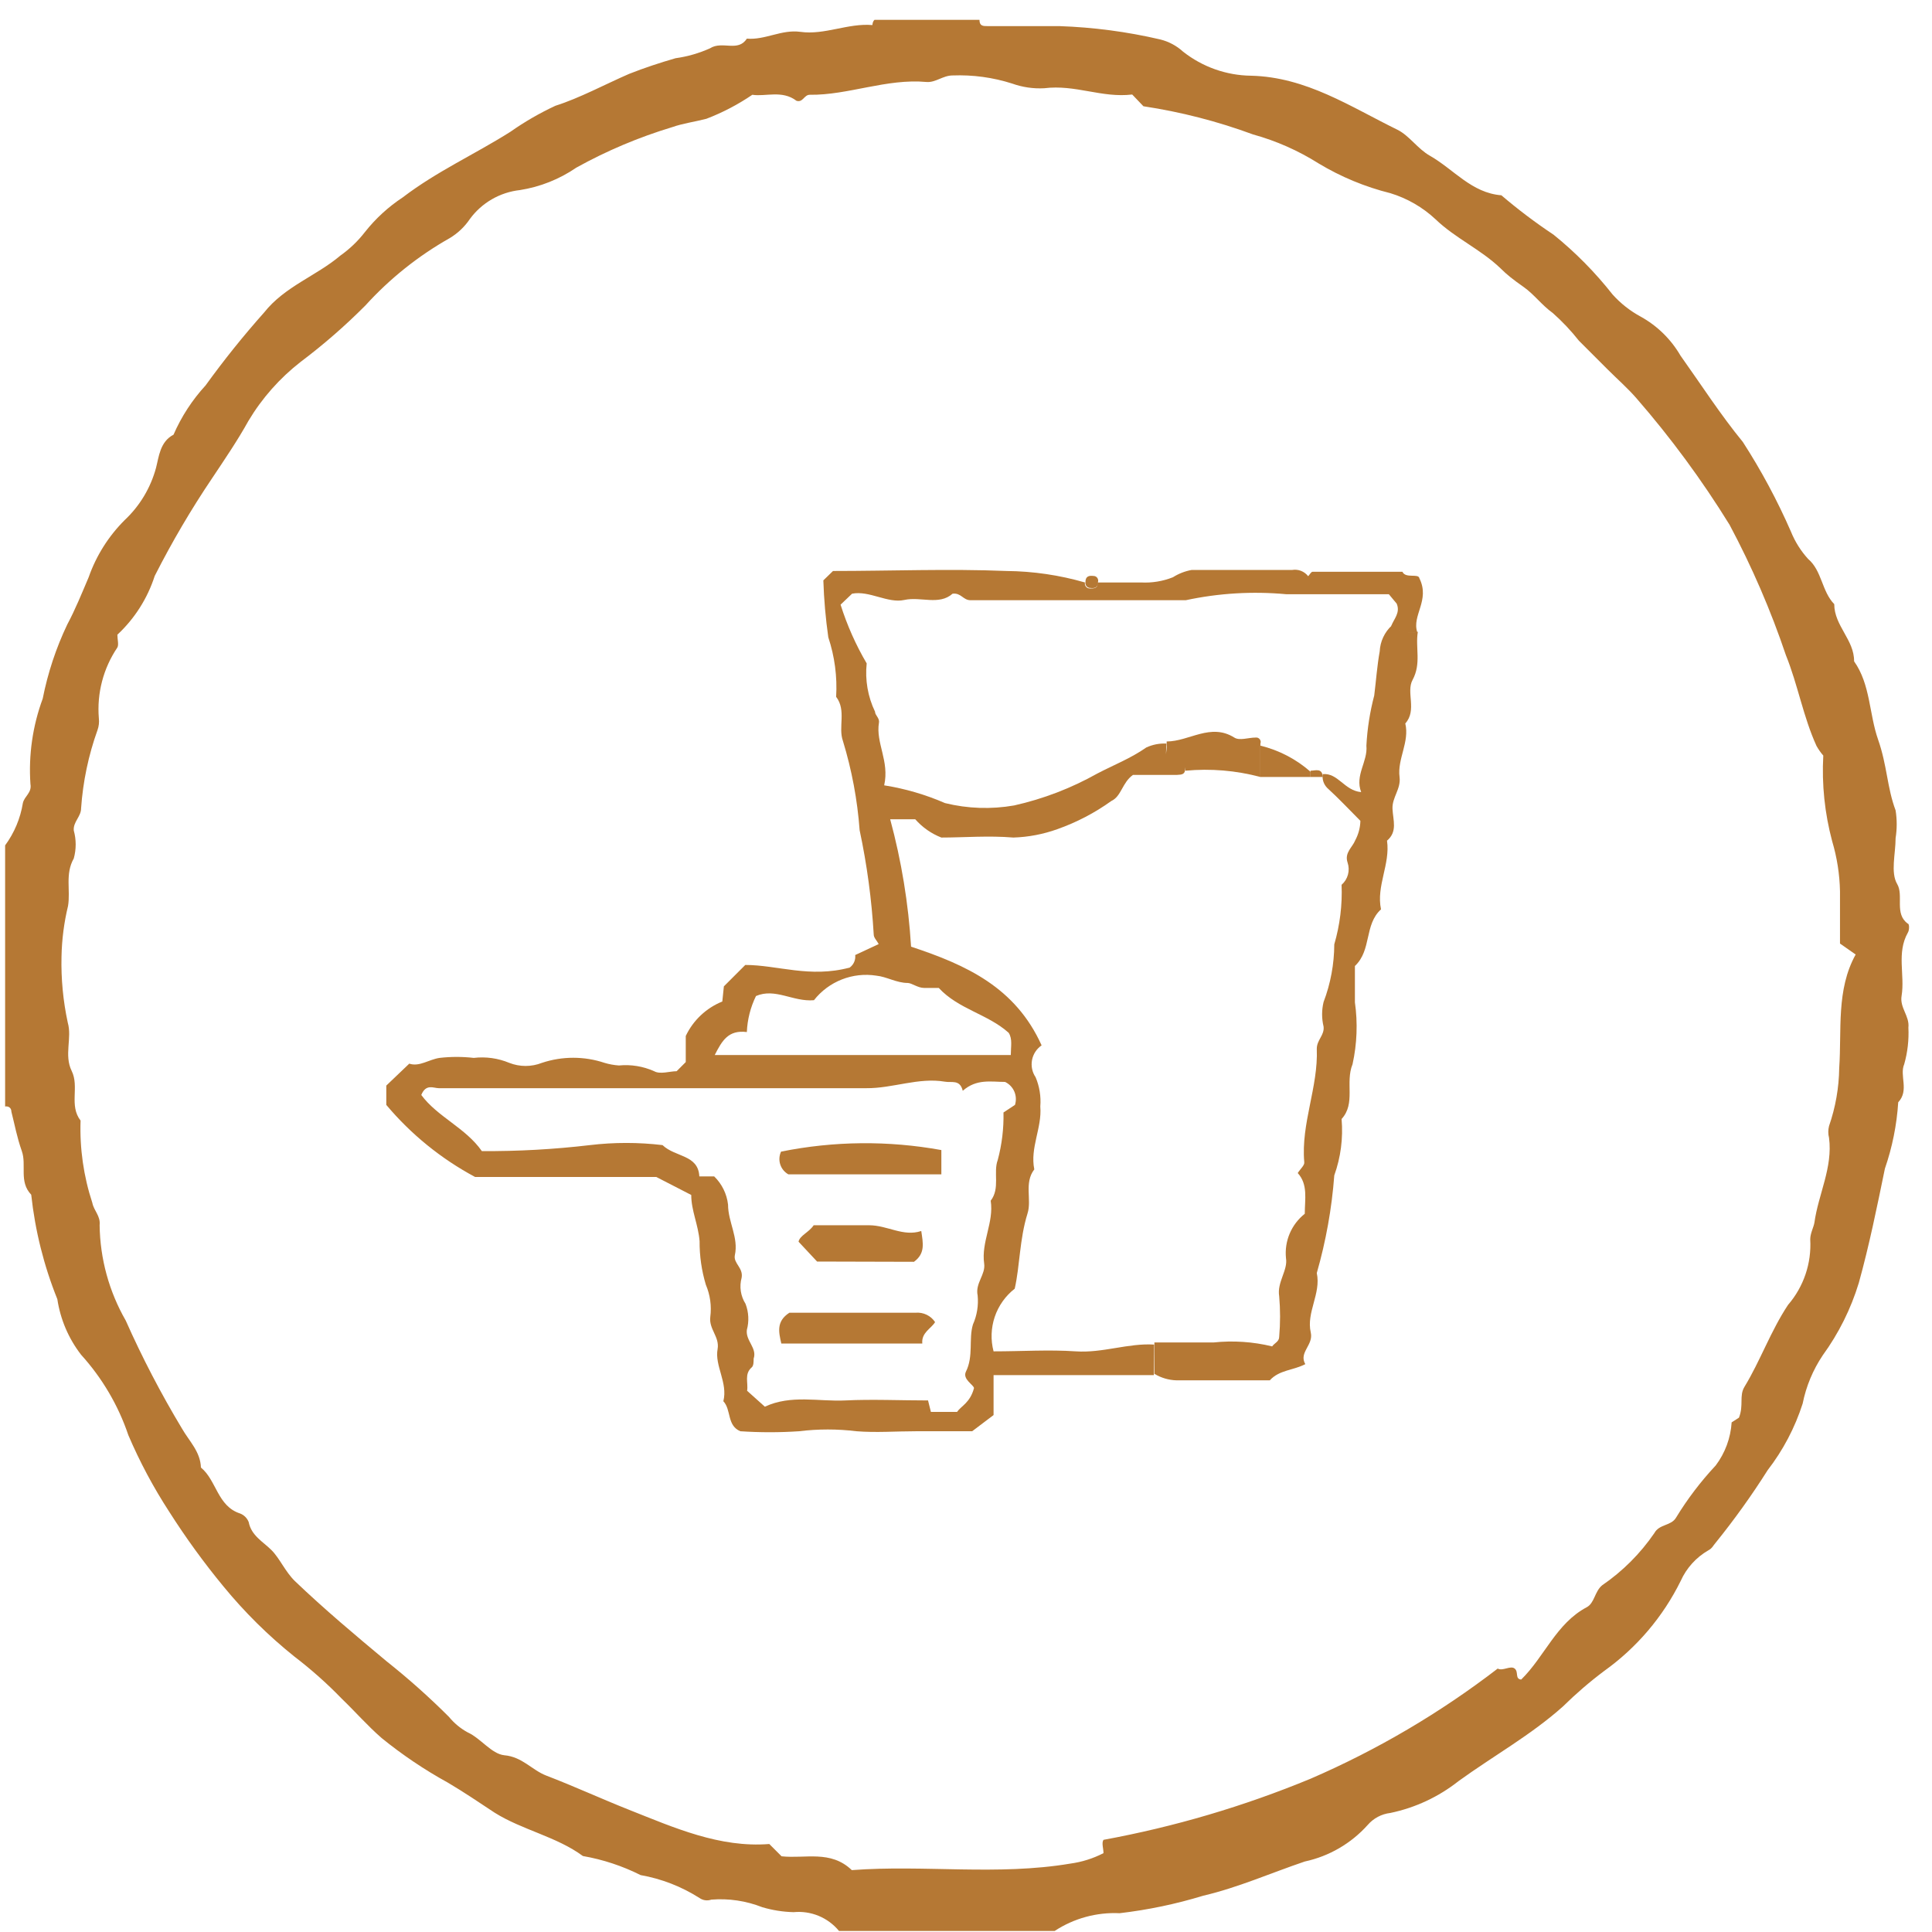
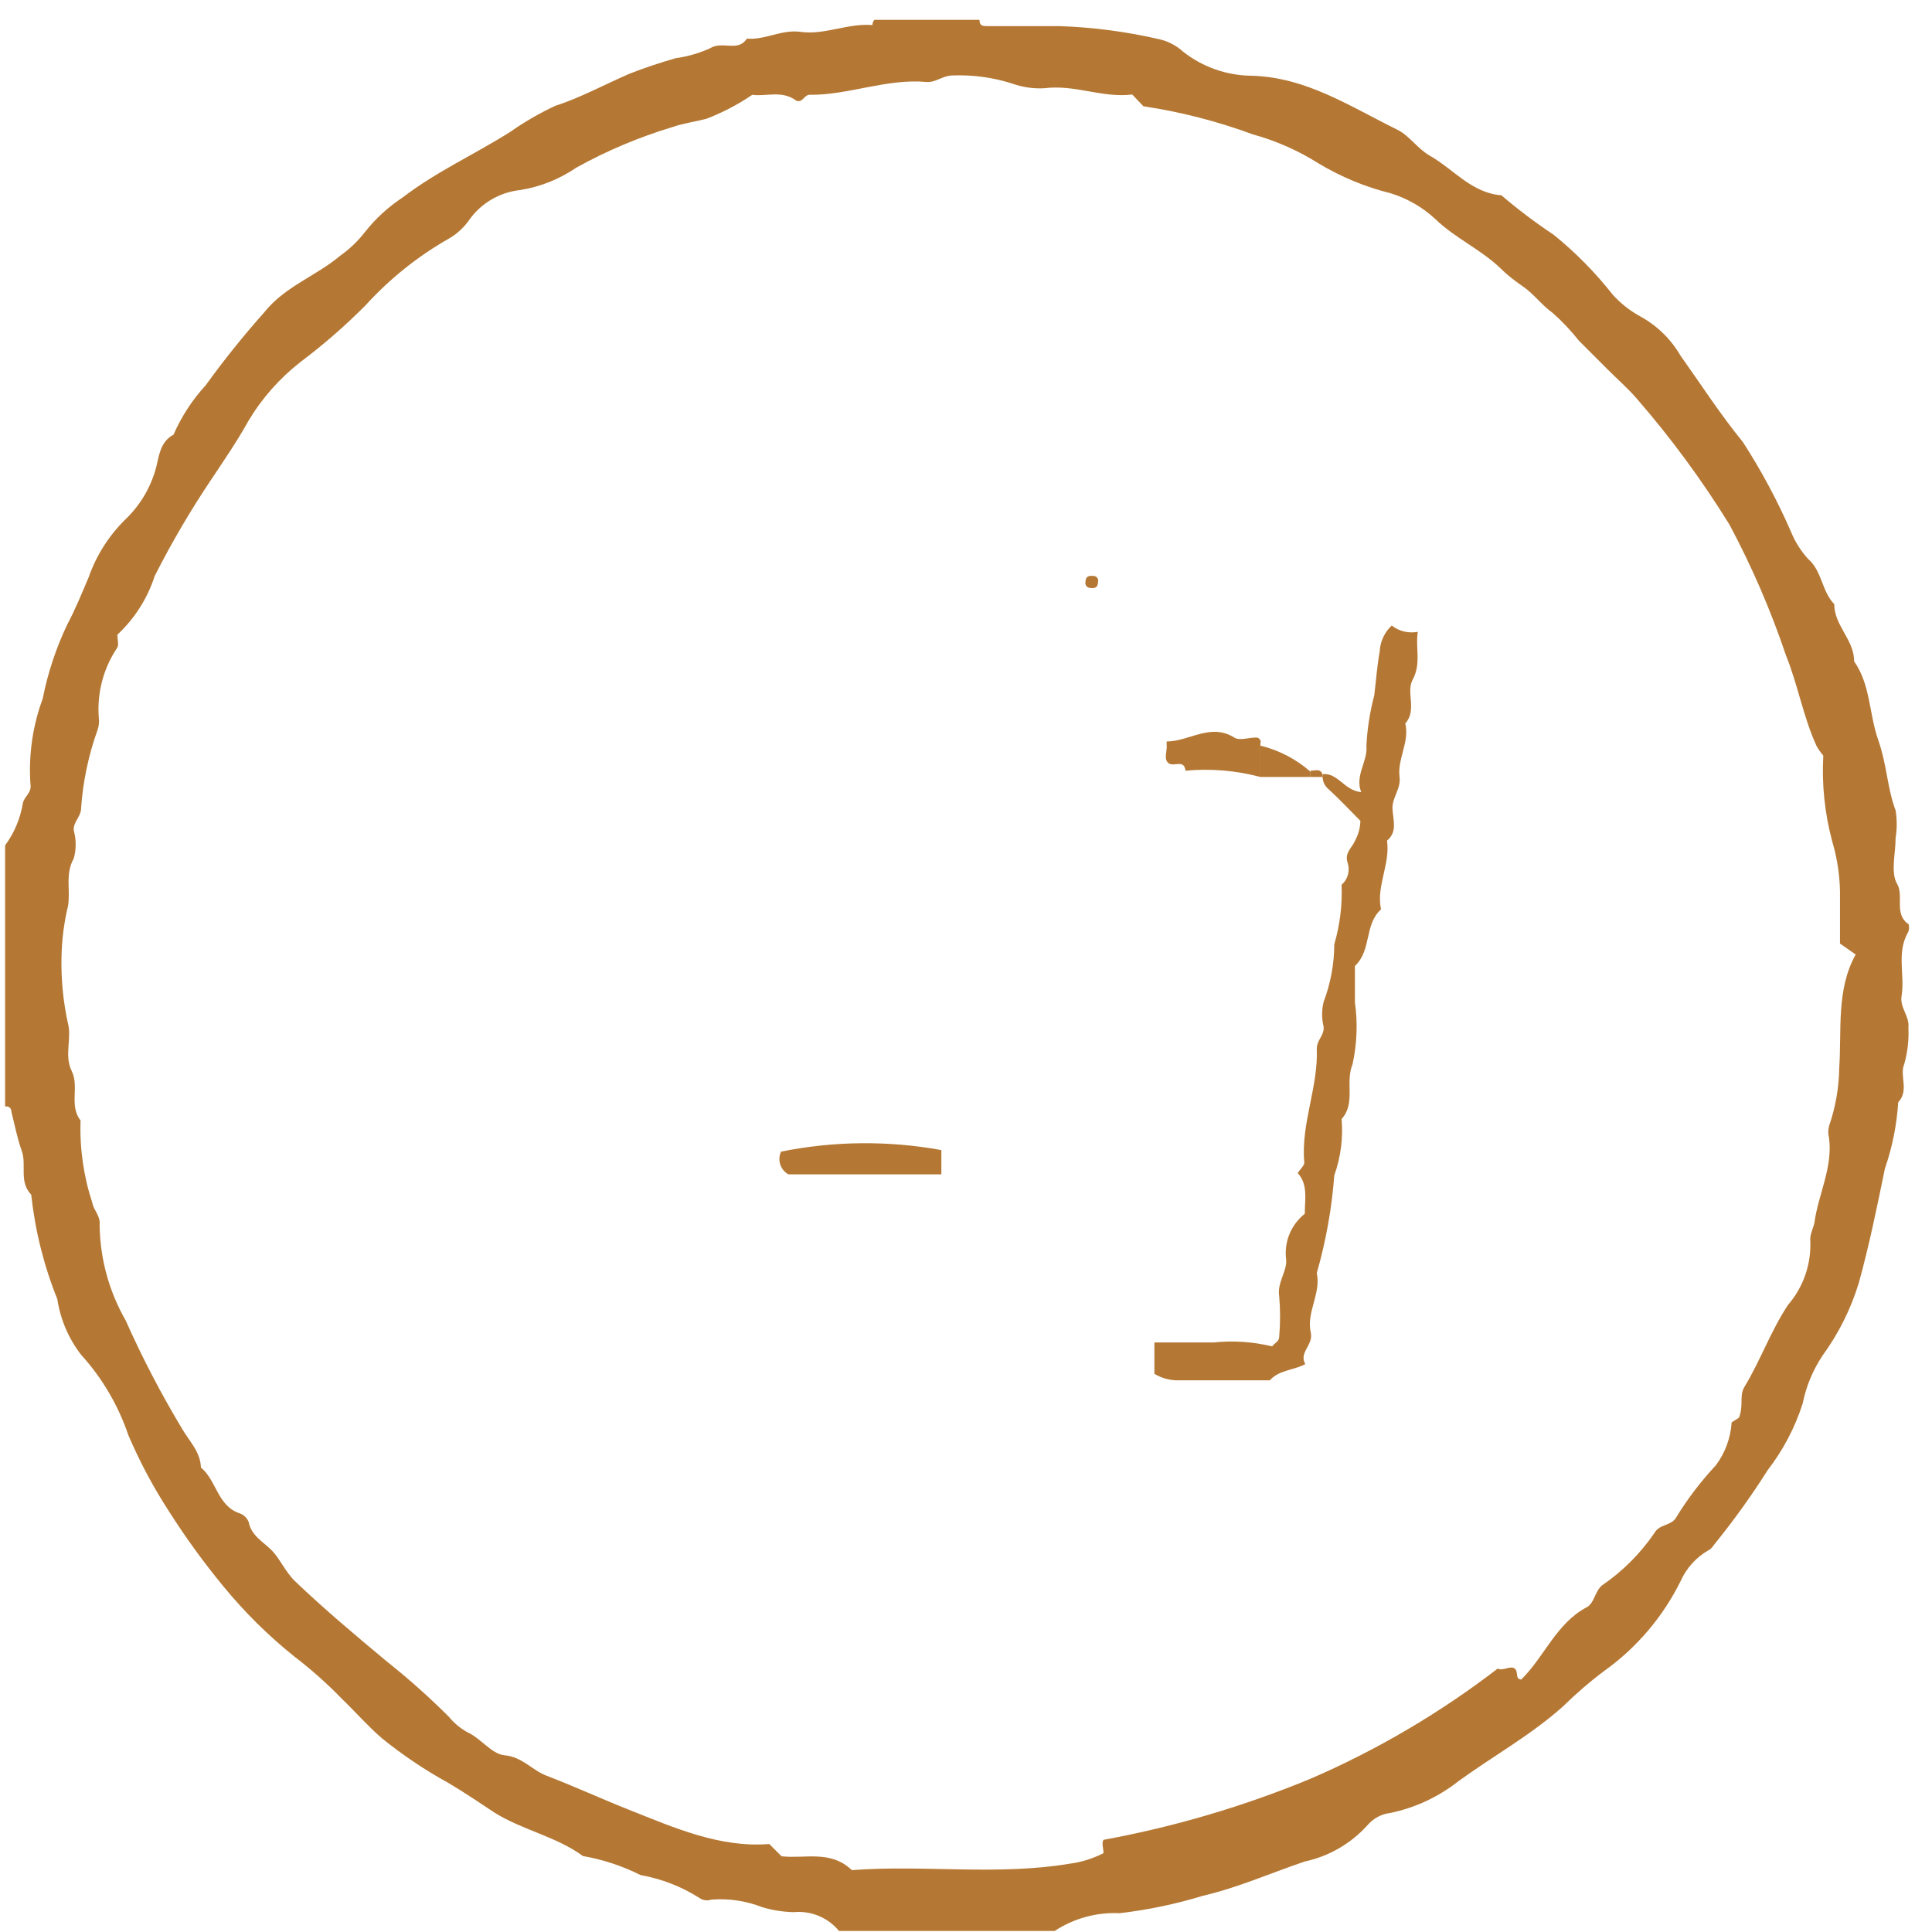
<svg xmlns="http://www.w3.org/2000/svg" fill="none" viewBox="0 0 74 74" height="74" width="74">
  <g clip-path="url(#clip0_16_4370)">
    <path fill="#B57834" d="M37.516 0.76C37.516 1 37.656 1 37.826 1C38.736 1 39.656 1 40.576 1C41.876 1.044 43.169 1.215 44.436 1.51C44.764 1.59 45.067 1.752 45.316 1.98C46.058 2.564 46.972 2.888 47.916 2.9C50.036 2.95 51.726 4.09 53.526 4.97C53.986 5.2 54.296 5.7 54.776 5.97C55.686 6.49 56.366 7.39 57.506 7.48C58.142 8.023 58.81 8.527 59.506 8.99C60.343 9.666 61.101 10.435 61.766 11.28C62.074 11.623 62.44 11.911 62.846 12.13C63.478 12.48 64.003 12.995 64.366 13.62C65.156 14.73 65.896 15.88 66.756 16.93C67.461 18.022 68.076 19.169 68.596 20.36C68.752 20.746 68.975 21.102 69.256 21.41C69.786 21.86 69.776 22.65 70.256 23.14C70.256 23.97 71.026 24.51 71.016 25.33C71.646 26.22 71.586 27.33 71.936 28.33C72.286 29.33 72.276 30.16 72.606 31.04C72.662 31.391 72.662 31.749 72.606 32.1C72.606 32.7 72.406 33.42 72.666 33.86C72.926 34.3 72.546 35 73.076 35.38C73.136 35.38 73.136 35.63 73.076 35.72C72.636 36.5 72.966 37.34 72.836 38.14C72.756 38.6 73.146 38.91 73.096 39.36C73.119 39.832 73.065 40.305 72.936 40.76C72.746 41.2 73.136 41.76 72.706 42.22C72.651 43.086 72.479 43.94 72.196 44.76C71.896 46.22 71.596 47.7 71.196 49.14C70.893 50.134 70.427 51.07 69.816 51.91C69.44 52.47 69.178 53.099 69.046 53.76C68.751 54.681 68.298 55.544 67.706 56.31C67.094 57.278 66.426 58.209 65.706 59.1C65.616 59.2 65.586 59.3 65.436 59.38C64.968 59.649 64.597 60.058 64.376 60.55C63.699 61.924 62.692 63.109 61.446 64C60.889 64.418 60.362 64.872 59.866 65.36C58.636 66.46 57.206 67.25 55.866 68.22C55.102 68.824 54.209 69.241 53.256 69.44C52.919 69.479 52.608 69.643 52.386 69.9C51.751 70.609 50.907 71.1 49.976 71.3C48.676 71.74 47.416 72.3 46.086 72.61C45.042 72.929 43.971 73.153 42.886 73.28C42.005 73.238 41.133 73.476 40.396 73.96H32.136C31.927 73.706 31.66 73.508 31.356 73.382C31.053 73.257 30.723 73.208 30.396 73.24C29.989 73.23 29.586 73.166 29.196 73.05C28.577 72.806 27.91 72.707 27.246 72.76C27.172 72.786 27.092 72.794 27.014 72.784C26.936 72.774 26.861 72.745 26.796 72.7C26.108 72.261 25.34 71.962 24.536 71.82C23.839 71.47 23.094 71.224 22.326 71.09C21.326 70.35 19.996 70.09 18.946 69.43C18.356 69.04 17.766 68.64 17.156 68.28C16.26 67.787 15.41 67.215 14.616 66.57C14.066 66.09 13.616 65.57 13.086 65.06C12.524 64.479 11.918 63.941 11.276 63.45C10.278 62.651 9.366 61.749 8.556 60.76C7.808 59.853 7.117 58.901 6.486 57.91C5.879 56.977 5.353 55.994 4.916 54.97C4.531 53.83 3.914 52.781 3.106 51.89C2.626 51.269 2.313 50.536 2.196 49.76C1.68 48.479 1.344 47.133 1.196 45.76C0.716 45.26 1.026 44.63 0.836 44.09C0.646 43.55 0.566 43.09 0.436 42.58C0.436 42.45 0.346 42.36 0.196 42.38V32.38C0.548 31.901 0.781 31.346 0.876 30.76C0.936 30.49 1.226 30.37 1.166 30.03C1.09 28.919 1.25 27.805 1.636 26.76C1.83 25.778 2.145 24.824 2.576 23.92C2.886 23.34 3.136 22.72 3.396 22.11C3.685 21.285 4.157 20.537 4.776 19.92C5.354 19.378 5.769 18.685 5.976 17.92C6.086 17.5 6.126 16.92 6.646 16.65C6.948 15.956 7.364 15.317 7.876 14.76C8.575 13.793 9.322 12.861 10.116 11.97C10.906 10.97 12.116 10.57 13.036 9.79C13.392 9.538 13.709 9.235 13.976 8.89C14.385 8.372 14.875 7.923 15.426 7.56C16.736 6.56 18.186 5.91 19.546 5.05C20.092 4.666 20.671 4.331 21.276 4.05C22.196 3.76 23.196 3.22 24.096 2.83C24.676 2.6 25.286 2.4 25.876 2.23C26.332 2.167 26.776 2.039 27.196 1.85C27.666 1.55 28.266 2.01 28.606 1.48C29.306 1.54 29.936 1.12 30.656 1.22C31.586 1.35 32.476 0.88 33.416 0.96C33.416 0.96 33.416 0.83 33.496 0.76H37.516ZM69.836 28.94C69.737 28.826 69.65 28.702 69.576 28.57C69.066 27.45 68.866 26.24 68.406 25.1C67.825 23.377 67.102 21.704 66.246 20.1C65.19 18.389 63.996 16.767 62.676 15.25C62.336 14.86 61.946 14.52 61.576 14.15L60.476 13.05C60.175 12.668 59.84 12.313 59.476 11.99C59.056 11.69 58.756 11.27 58.356 10.99C57.956 10.71 57.716 10.52 57.476 10.28C56.716 9.55 55.746 9.13 54.986 8.4C54.493 7.939 53.901 7.597 53.256 7.4C52.288 7.159 51.361 6.775 50.506 6.26C49.728 5.769 48.883 5.395 47.996 5.15C46.636 4.648 45.229 4.286 43.796 4.07L43.366 3.62C42.196 3.76 41.196 3.23 39.996 3.38C39.578 3.403 39.16 3.341 38.766 3.2C38.03 2.965 37.258 2.86 36.486 2.89C36.116 2.89 35.836 3.17 35.486 3.14C33.956 3 32.486 3.65 31.016 3.63C30.796 3.63 30.756 3.94 30.506 3.86C29.956 3.44 29.316 3.71 28.816 3.63C28.267 4.004 27.676 4.313 27.056 4.55C26.636 4.66 26.136 4.73 25.746 4.87C24.471 5.255 23.241 5.774 22.076 6.42C21.429 6.864 20.691 7.158 19.916 7.28C19.536 7.322 19.17 7.442 18.839 7.633C18.509 7.824 18.221 8.082 17.996 8.39C17.796 8.687 17.533 8.936 17.226 9.12C16.019 9.802 14.928 10.673 13.996 11.7C13.222 12.478 12.393 13.2 11.516 13.86C10.715 14.483 10.037 15.249 9.516 16.12C9.106 16.86 8.616 17.58 8.136 18.3C7.322 19.506 6.584 20.762 5.926 22.06C5.649 22.92 5.157 23.694 4.496 24.31C4.496 24.49 4.556 24.69 4.496 24.8C3.958 25.596 3.707 26.552 3.786 27.51C3.804 27.662 3.787 27.816 3.736 27.96C3.389 28.926 3.177 29.936 3.106 30.96C3.106 31.28 2.796 31.48 2.826 31.81C2.923 32.16 2.923 32.53 2.826 32.88C2.486 33.48 2.706 34.1 2.606 34.7C2.452 35.336 2.369 35.986 2.356 36.64C2.336 37.49 2.417 38.339 2.596 39.17C2.766 39.76 2.446 40.41 2.746 41.02C3.046 41.63 2.636 42.34 3.086 42.92C3.049 43.988 3.202 45.055 3.536 46.07C3.596 46.38 3.856 46.57 3.816 46.93C3.833 48.212 4.177 49.468 4.816 50.58C5.447 52 6.165 53.379 6.966 54.71C7.246 55.2 7.676 55.6 7.696 56.21C8.296 56.7 8.326 57.69 9.196 57.97C9.271 57.999 9.339 58.043 9.396 58.1C9.453 58.157 9.497 58.225 9.526 58.3C9.626 58.82 10.076 59.05 10.396 59.37C10.716 59.69 10.926 60.2 11.296 60.56C12.426 61.64 13.606 62.63 14.806 63.63C15.643 64.294 16.441 65.005 17.196 65.76C17.393 66 17.634 66.201 17.906 66.35C18.416 66.58 18.826 67.18 19.316 67.23C20.006 67.29 20.376 67.8 20.926 68.01C21.996 68.42 23.036 68.9 24.096 69.32C25.836 70.01 27.566 70.78 29.466 70.63L29.936 71.1C30.836 71.2 31.816 70.85 32.626 71.63C35.396 71.42 38.206 71.85 40.996 71.38C41.439 71.32 41.868 71.185 42.266 70.98C42.266 70.8 42.186 70.59 42.266 70.47C44.984 69.971 47.642 69.186 50.196 68.13C52.751 67.025 55.159 65.607 57.366 63.91C57.556 64.02 57.856 63.78 58.016 63.91C58.176 64.04 58.016 64.31 58.266 64.33C59.156 63.46 59.606 62.18 60.776 61.56C61.076 61.4 61.076 60.96 61.366 60.72C62.151 60.183 62.829 59.505 63.366 58.72C63.556 58.37 64.006 58.45 64.196 58.13C64.633 57.413 65.143 56.743 65.716 56.13C66.076 55.652 66.288 55.078 66.326 54.48L66.606 54.3C66.796 53.82 66.606 53.47 66.816 53.12C67.426 52.12 67.816 50.99 68.486 49.98C69.085 49.286 69.39 48.386 69.336 47.47C69.336 47.24 69.466 47.01 69.496 46.83C69.646 45.74 70.206 44.72 70.056 43.58C70.018 43.432 70.018 43.278 70.056 43.13C70.304 42.416 70.436 41.666 70.446 40.91C70.546 39.45 70.326 37.91 71.076 36.56L70.476 36.14C70.476 35.4 70.476 34.76 70.476 34.14C70.463 33.489 70.362 32.843 70.176 32.22C69.89 31.151 69.775 30.044 69.836 28.94Z" />
-     <path fill="#B57834" d="M44.196 52.67H38.056V54.2L37.236 54.82H35.076C34.316 54.82 33.556 54.88 32.806 54.82C32.075 54.73 31.337 54.73 30.606 54.82C29.857 54.87 29.105 54.87 28.356 54.82C27.836 54.6 28.016 54 27.706 53.67C27.886 52.96 27.366 52.31 27.486 51.67C27.566 51.2 27.146 50.91 27.206 50.44C27.26 50.022 27.201 49.597 27.036 49.21C26.873 48.668 26.792 48.105 26.796 47.54C26.746 46.91 26.476 46.37 26.476 45.77L25.136 45.08H18.196C16.897 44.385 15.743 43.448 14.796 42.32V41.58L15.676 40.74C16.066 40.87 16.426 40.58 16.836 40.52C17.271 40.47 17.711 40.47 18.146 40.52C18.608 40.466 19.076 40.531 19.506 40.71C19.908 40.868 20.354 40.868 20.756 40.71C21.535 40.45 22.377 40.45 23.156 40.71C23.335 40.764 23.52 40.797 23.706 40.81C24.167 40.765 24.633 40.841 25.056 41.03C25.286 41.16 25.656 41.03 25.916 41.03L26.266 40.68V39.68C26.551 39.08 27.05 38.609 27.666 38.36L27.726 37.78L28.546 36.96C29.776 36.96 31.016 37.47 32.546 37.06C32.62 37.006 32.679 36.933 32.716 36.848C32.753 36.764 32.767 36.671 32.756 36.58L33.656 36.16C33.596 36.04 33.466 35.92 33.466 35.8C33.387 34.455 33.207 33.118 32.926 31.8C32.841 30.64 32.626 29.493 32.286 28.38C32.096 27.86 32.426 27.21 32.026 26.69C32.072 25.918 31.97 25.144 31.726 24.41C31.623 23.687 31.559 22.96 31.536 22.23L31.906 21.87C34.106 21.87 36.336 21.78 38.556 21.87C39.571 21.88 40.581 22.028 41.556 22.31C41.55 22.338 41.55 22.367 41.557 22.395C41.564 22.423 41.577 22.449 41.595 22.471C41.614 22.493 41.637 22.511 41.663 22.523C41.689 22.535 41.717 22.541 41.746 22.54C41.906 22.54 42.056 22.54 42.036 22.31H43.706C44.122 22.332 44.538 22.264 44.926 22.11C45.145 21.971 45.39 21.876 45.646 21.83C45.956 21.83 46.276 21.83 46.646 21.83H49.496C49.61 21.811 49.727 21.824 49.834 21.866C49.941 21.908 50.035 21.979 50.106 22.07C50.166 22.01 50.216 21.9 50.276 21.9C51.416 21.9 52.556 21.9 53.716 21.9C53.836 22.17 54.336 21.95 54.366 22.15C54.786 23 54.066 23.57 54.286 24.22C54.112 24.253 53.933 24.249 53.76 24.208C53.588 24.166 53.426 24.089 53.286 23.98C53.386 23.71 53.646 23.47 53.496 23.12L53.196 22.76C51.886 22.76 50.576 22.76 49.266 22.76C47.978 22.641 46.68 22.718 45.416 22.99C42.676 22.99 39.926 22.99 37.176 22.99C36.886 22.99 36.816 22.7 36.486 22.74C35.966 23.2 35.266 22.84 34.636 22.98C34.006 23.12 33.296 22.61 32.636 22.74L32.196 23.16C32.444 23.945 32.779 24.7 33.196 25.41C33.129 26.044 33.24 26.685 33.516 27.26C33.516 27.4 33.696 27.5 33.666 27.68C33.536 28.46 34.076 29.15 33.866 30.08C34.668 30.207 35.451 30.436 36.196 30.76C37.063 30.974 37.966 31.004 38.846 30.85C39.96 30.6 41.031 30.189 42.026 29.63C42.656 29.3 43.306 29.05 43.906 28.63C44.147 28.519 44.411 28.467 44.676 28.48C44.676 28.7 44.616 28.94 44.746 29.15C44.876 29.36 45.346 28.98 45.396 29.44C45.396 29.67 45.256 29.67 45.086 29.68H43.396C42.976 29.98 42.956 30.5 42.566 30.68C41.931 31.136 41.234 31.5 40.496 31.76C39.956 31.954 39.389 32.062 38.816 32.08C37.866 32 36.906 32.08 36.056 32.08C35.672 31.93 35.329 31.69 35.056 31.38H34.096C34.528 32.975 34.796 34.61 34.896 36.26C37.016 36.96 38.896 37.82 39.896 40.04C39.704 40.172 39.572 40.374 39.529 40.602C39.486 40.831 39.535 41.068 39.666 41.26C39.815 41.613 39.877 41.998 39.846 42.38C39.916 43.2 39.446 43.96 39.616 44.79C39.216 45.31 39.526 45.95 39.356 46.48C39.046 47.48 39.066 48.48 38.866 49.36C38.511 49.637 38.245 50.012 38.101 50.438C37.957 50.865 37.941 51.325 38.056 51.76C39.136 51.76 40.176 51.69 41.206 51.76C42.236 51.83 43.206 51.44 44.206 51.5L44.196 52.67ZM29.296 53.88C30.296 53.41 31.366 53.69 32.376 53.64C33.386 53.59 34.506 53.64 35.546 53.64L35.656 54.08H36.656C36.816 53.85 37.156 53.73 37.306 53.17C37.306 53.05 36.856 52.83 36.996 52.54C37.296 51.94 37.096 51.29 37.266 50.73C37.421 50.382 37.483 49.999 37.446 49.62C37.346 49.15 37.756 48.82 37.696 48.4C37.576 47.57 38.076 46.82 37.946 45.99C38.316 45.51 38.036 44.91 38.216 44.43C38.375 43.837 38.449 43.224 38.436 42.61L38.876 42.32C38.929 42.152 38.92 41.971 38.851 41.809C38.781 41.647 38.655 41.516 38.496 41.44C37.966 41.44 37.406 41.31 36.876 41.78C36.766 41.33 36.446 41.48 36.186 41.43C35.186 41.26 34.186 41.69 33.186 41.68C27.726 41.68 22.266 41.68 16.806 41.68C16.606 41.68 16.316 41.5 16.136 41.94C16.756 42.78 17.836 43.2 18.456 44.09C19.839 44.099 21.222 44.022 22.596 43.86C23.519 43.75 24.453 43.75 25.376 43.86C25.866 44.33 26.746 44.22 26.786 45.06H27.356C27.652 45.348 27.839 45.73 27.886 46.14C27.886 46.81 28.296 47.4 28.146 48.08C28.086 48.39 28.476 48.56 28.406 48.94C28.36 49.108 28.349 49.284 28.375 49.456C28.401 49.628 28.463 49.793 28.556 49.94C28.678 50.26 28.696 50.61 28.606 50.94C28.556 51.36 29.006 51.63 28.866 52.04C28.866 52.15 28.866 52.31 28.796 52.37C28.496 52.63 28.666 52.96 28.616 53.27L29.296 53.88ZM38.716 40.41C38.716 40.08 38.786 39.8 38.636 39.56C37.836 38.84 36.716 38.66 35.956 37.84H35.396C35.156 37.84 34.936 37.66 34.776 37.65C34.336 37.65 33.966 37.41 33.566 37.37C33.12 37.3 32.663 37.35 32.243 37.516C31.823 37.681 31.455 37.955 31.176 38.31C30.376 38.38 29.696 37.83 28.956 38.15C28.745 38.581 28.626 39.051 28.606 39.53C27.896 39.44 27.656 39.86 27.376 40.41H38.716Z" />
    <path fill="#B57834" d="M53.306 23.96C53.446 24.069 53.608 24.146 53.78 24.188C53.953 24.229 54.132 24.233 54.306 24.2C54.206 24.81 54.446 25.41 54.106 26.04C53.846 26.51 54.286 27.2 53.826 27.71C53.996 28.42 53.516 29.07 53.606 29.76C53.666 30.22 53.316 30.54 53.336 30.98C53.356 31.42 53.536 31.85 53.126 32.2C53.256 33.1 52.706 33.94 52.896 34.83C52.246 35.42 52.546 36.39 51.896 37V38.39C52.008 39.179 51.977 39.982 51.806 40.76C51.516 41.47 51.936 42.26 51.386 42.86C51.449 43.592 51.354 44.329 51.106 45.02C51.011 46.286 50.786 47.539 50.436 48.76C50.606 49.55 50.026 50.27 50.206 51.04C50.316 51.52 49.736 51.8 49.996 52.25C49.536 52.49 48.996 52.47 48.636 52.87C47.456 52.87 46.266 52.87 45.066 52.87C44.766 52.862 44.473 52.776 44.216 52.62V51.42C44.966 51.42 45.726 51.42 46.476 51.42C47.229 51.34 47.99 51.39 48.726 51.57C48.816 51.44 48.996 51.39 48.996 51.2C49.041 50.684 49.041 50.166 48.996 49.65C48.906 49.11 49.336 48.65 49.256 48.19C49.224 47.869 49.272 47.545 49.398 47.248C49.524 46.951 49.723 46.69 49.976 46.49C49.976 45.93 50.106 45.37 49.706 44.93C49.816 44.76 49.976 44.63 49.956 44.51C49.826 43.03 50.496 41.64 50.436 40.17C50.436 39.83 50.736 39.65 50.696 39.32C50.621 39.011 50.621 38.689 50.696 38.38C50.964 37.674 51.103 36.925 51.106 36.17C51.322 35.43 51.417 34.66 51.386 33.89C51.504 33.787 51.589 33.651 51.63 33.5C51.671 33.349 51.666 33.188 51.616 33.04C51.486 32.66 51.806 32.45 51.906 32.19C52.031 31.959 52.1 31.702 52.106 31.44C51.686 31.02 51.276 30.58 50.836 30.18C50.768 30.111 50.717 30.028 50.687 29.936C50.657 29.843 50.65 29.745 50.666 29.65C51.256 29.6 51.486 30.28 52.136 30.34C51.886 29.69 52.396 29.17 52.336 28.56C52.37 27.911 52.471 27.268 52.636 26.64C52.706 26.08 52.746 25.5 52.846 24.95C52.864 24.573 53.029 24.218 53.306 23.96Z" />
    <path fill="#B57834" d="M42.056 22.29C42.056 22.51 41.926 22.54 41.766 22.52C41.737 22.521 41.709 22.515 41.683 22.503C41.657 22.491 41.633 22.473 41.615 22.451C41.597 22.429 41.584 22.403 41.577 22.375C41.57 22.347 41.57 22.318 41.576 22.29C41.576 22.07 41.716 22.04 41.876 22.06C41.904 22.059 41.933 22.064 41.959 22.076C41.985 22.088 42.007 22.107 42.025 22.129C42.042 22.151 42.054 22.178 42.06 22.206C42.065 22.234 42.064 22.263 42.056 22.29Z" />
    <path fill="#B57834" d="M44.686 28.51V28.4C45.546 28.4 46.366 27.68 47.276 28.25C47.476 28.38 47.816 28.25 48.096 28.25C48.125 28.246 48.155 28.25 48.182 28.261C48.209 28.273 48.233 28.291 48.251 28.314C48.27 28.337 48.281 28.365 48.286 28.394C48.29 28.423 48.287 28.453 48.276 28.48V29.76C47.341 29.511 46.369 29.429 45.406 29.52C45.356 29.06 44.956 29.39 44.756 29.23C44.556 29.07 44.716 28.76 44.686 28.51Z" />
    <path fill="#B57834" d="M48.276 29.76V28.56C48.987 28.733 49.646 29.076 50.196 29.56V29.76H48.276Z" />
    <path fill="#B57834" d="M50.196 29.76V29.52C50.376 29.52 50.646 29.4 50.666 29.76H50.196Z" />
    <path fill="#B57834" d="M36.056 44.05V44.98H30.196C30.048 44.897 29.937 44.762 29.885 44.6C29.833 44.439 29.844 44.264 29.916 44.11C31.94 43.701 34.024 43.681 36.056 44.05Z" />
-     <path fill="#B57834" d="M35.326 51.46H29.926C29.826 51.02 29.726 50.61 30.236 50.28C31.816 50.28 33.446 50.28 35.076 50.28C35.22 50.268 35.365 50.296 35.495 50.359C35.625 50.422 35.736 50.519 35.816 50.64C35.666 50.89 35.286 51.04 35.326 51.46Z" />
-     <path fill="#B57834" d="M31.296 48.32L30.586 47.56C30.636 47.32 30.976 47.21 31.166 46.93C31.866 46.93 32.576 46.93 33.286 46.93C33.996 46.93 34.596 47.38 35.286 47.15C35.356 47.62 35.446 48.01 35.006 48.33L31.296 48.32Z" />
  </g>
  <defs>
    <clipPath id="clip0_16_4370">
      <rect transform="translate(0.196 0.76)" fill="white" height="73.2" width="72.99" />
    </clipPath>
  </defs>
</svg>